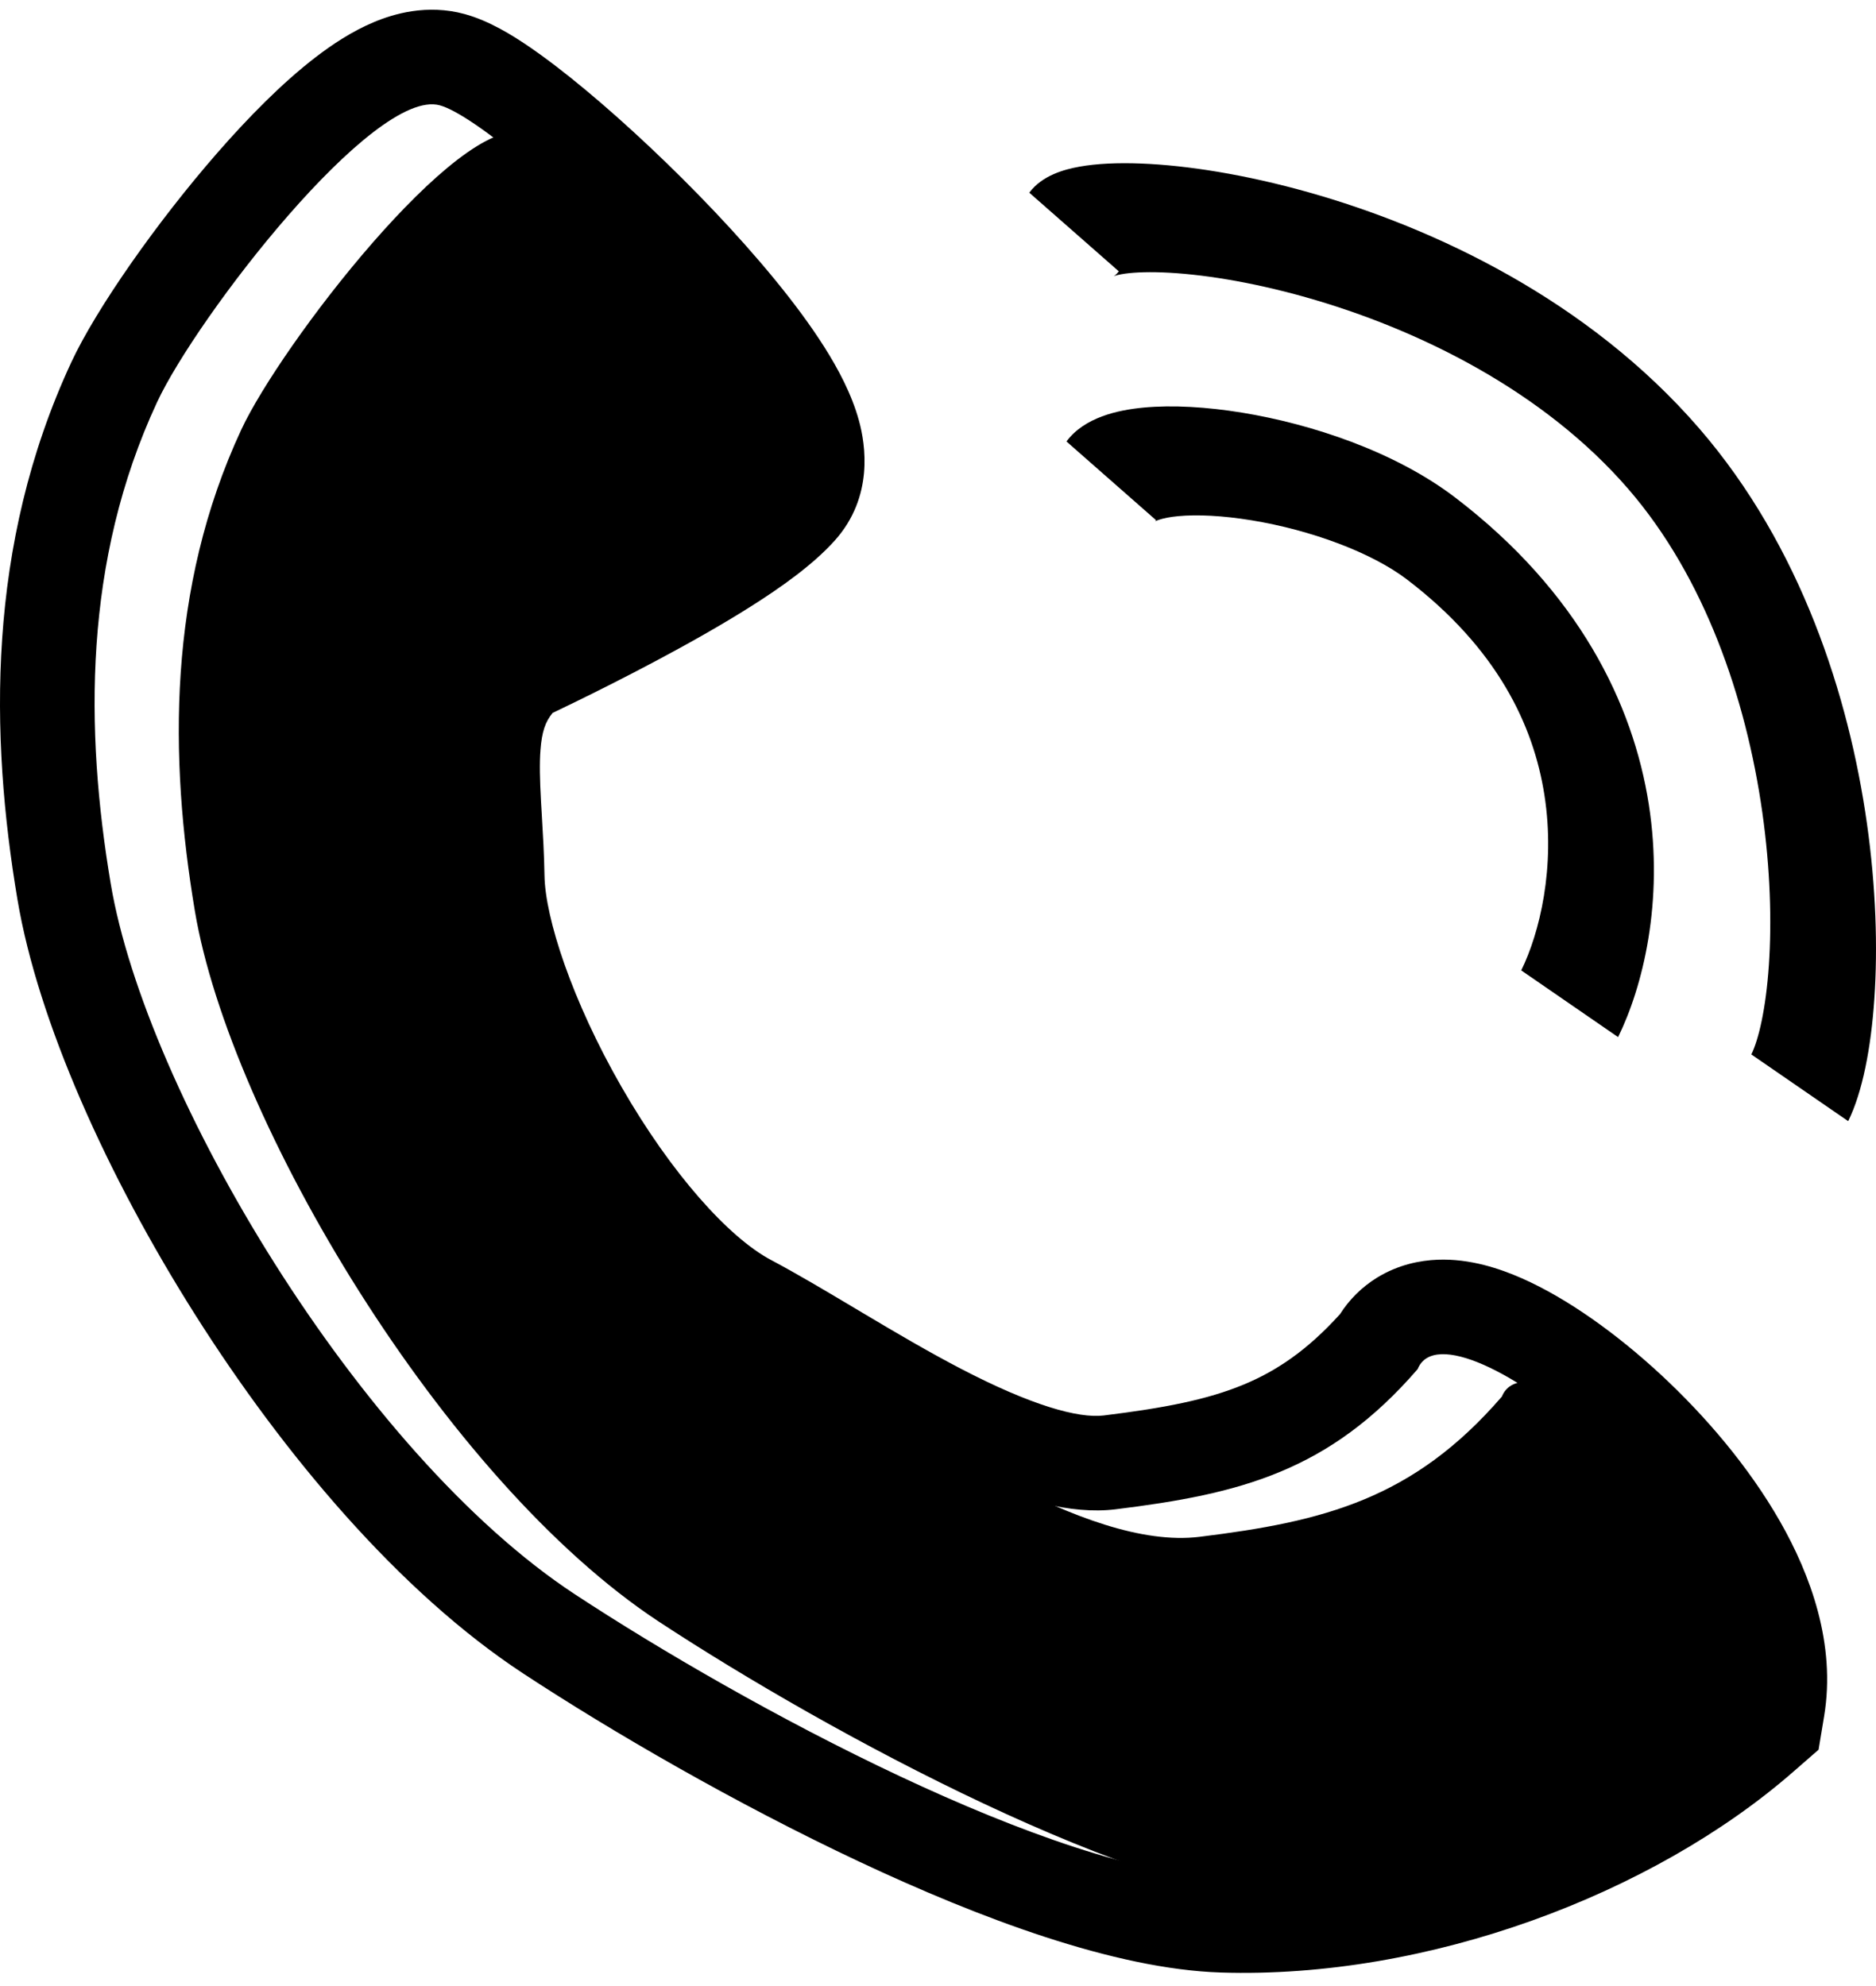
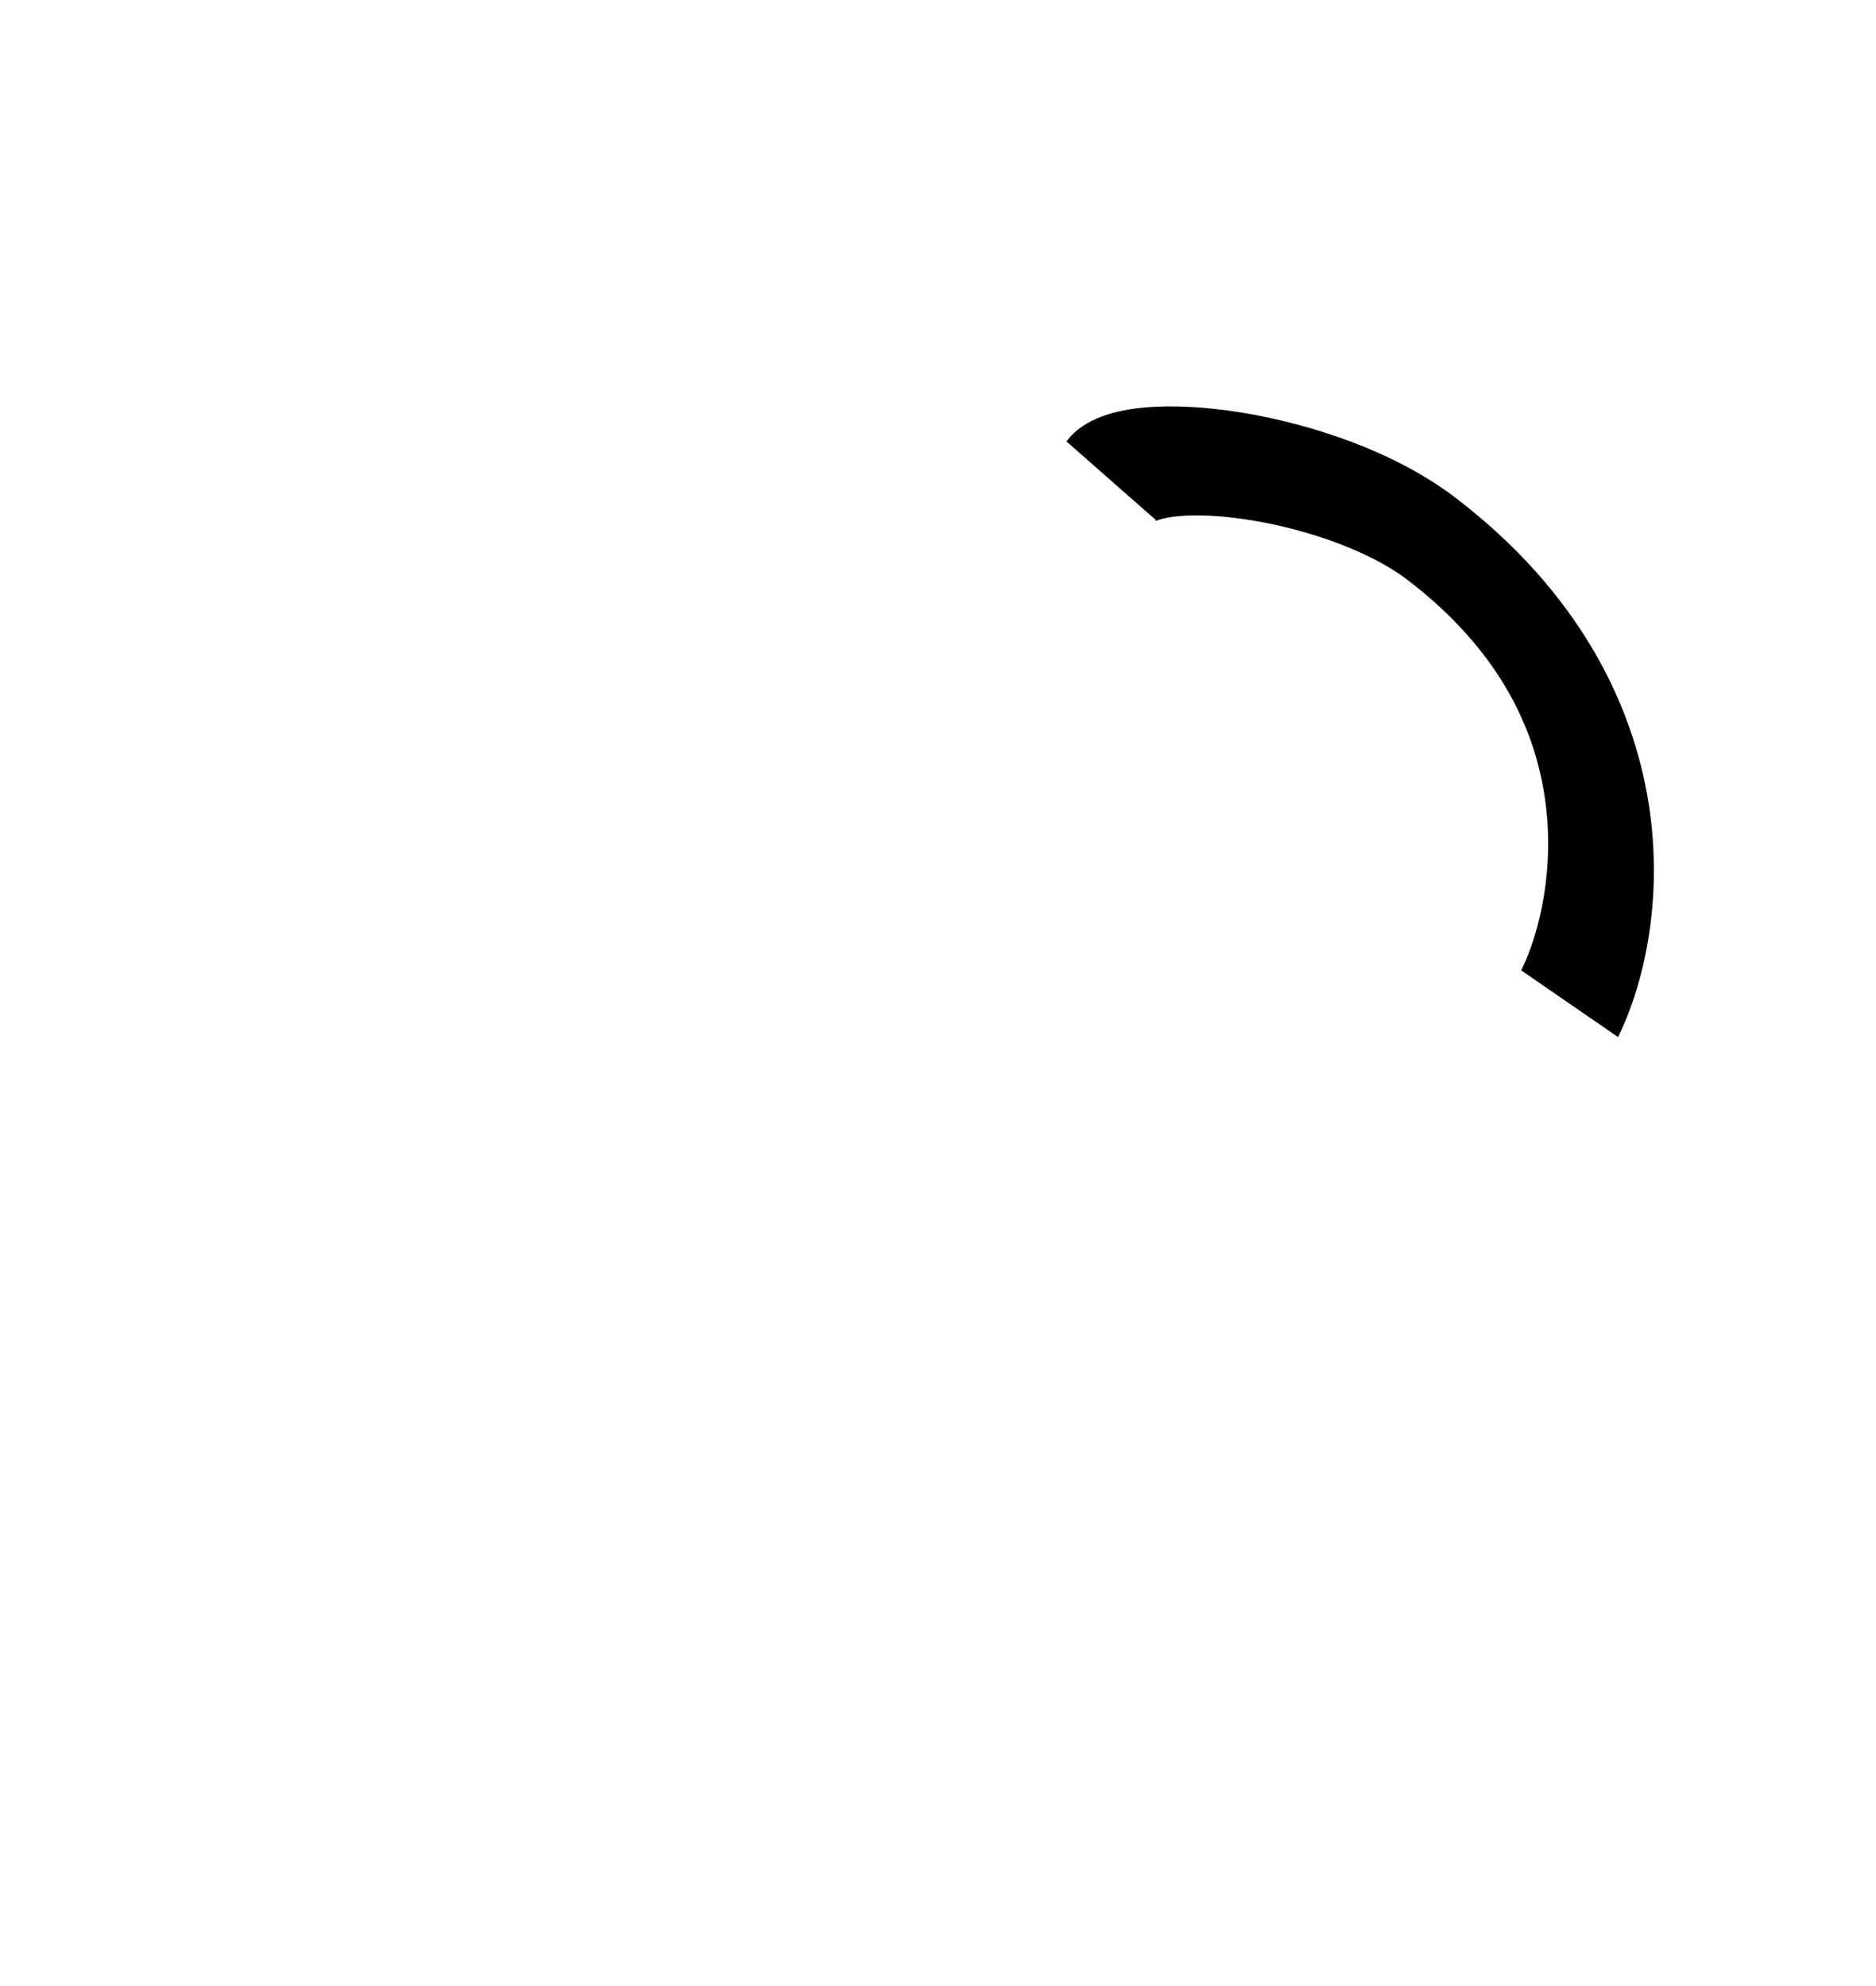
<svg xmlns="http://www.w3.org/2000/svg" fill="none" viewBox="0 0 119 126" height="126" width="119">
  <g id="Approved Illustration">
-     <path fill="black" d="M115.357 111.006L113.735 112.421C104.837 120.182 90.575 125.562 77.43 125.142C70.703 124.927 62.138 121.697 54.512 118.112C46.634 114.409 38.792 109.852 33.18 106.165C25.333 101.011 17.979 92.256 12.379 83.407C6.789 74.572 2.402 64.774 1.105 57.055C-0.627 46.738 -0.881 34.605 4.519 22.992C6.108 19.576 9.95 14.094 13.773 9.713C15.715 7.486 17.889 5.267 20.021 3.63C21.078 2.817 22.327 1.989 23.694 1.413C24.966 0.877 27.087 0.243 29.47 0.891C31.039 1.318 32.519 2.254 33.482 2.907C34.632 3.686 35.895 4.663 37.178 5.732C39.751 7.876 42.667 10.615 45.331 13.425C47.955 16.195 50.539 19.25 52.293 22.022C53.145 23.368 54.025 24.993 54.49 26.701C54.9 28.204 55.43 31.518 52.96 34.283C51.55 35.861 49.462 37.311 47.695 38.433C45.778 39.65 43.618 40.861 41.64 41.913C39.649 42.973 37.774 43.91 36.4 44.58C35.874 44.837 35.419 45.056 35.056 45.229C34.581 45.797 34.371 46.447 34.284 47.575C34.217 48.439 34.242 49.457 34.318 50.848C34.334 51.129 34.352 51.432 34.371 51.75C34.438 52.879 34.517 54.209 34.538 55.54C34.581 58.241 36.272 63.462 39.418 68.945C42.576 74.45 46.231 78.519 48.907 79.936C50.546 80.804 52.385 81.901 54.175 82.968C54.383 83.092 54.59 83.216 54.797 83.338C56.848 84.56 58.905 85.77 60.947 86.834C65.394 89.152 68.392 90.001 70.023 89.8C73.87 89.326 76.583 88.8 78.897 87.838C80.949 86.984 82.904 85.692 85.001 83.372C85.583 82.459 86.372 81.658 87.359 81.052C88.704 80.227 90.088 79.963 91.191 79.92C93.255 79.839 95.167 80.495 96.54 81.101C99.441 82.381 102.575 84.641 105.337 87.198C108.137 89.792 110.916 93.026 112.914 96.528C114.842 99.91 116.47 104.304 115.709 108.882L115.357 111.006ZM89.926 86.859C84.313 93.353 78.662 94.782 70.757 95.755C65.079 96.454 57.384 91.867 51.114 88.129C49.294 87.044 47.595 86.03 46.099 85.239C37.684 80.783 28.673 64.073 28.539 55.635C28.52 54.45 28.452 53.301 28.386 52.19C28.107 47.492 27.868 43.473 31.583 40.233C31.583 40.233 45.25 33.907 48.485 30.286C51.721 26.664 32.087 7.821 27.895 6.681C23.704 5.541 12.461 20.143 9.96 25.523C5.279 35.588 5.389 46.336 7.023 56.061C9.246 69.3 22.788 92.16 36.474 101.151C47.286 108.253 66.854 118.801 77.622 119.145C89.242 119.517 102.029 114.67 109.791 107.899C111.529 97.43 91.924 81.919 89.926 86.859Z" clip-rule="evenodd" fill-rule="evenodd" id="Vector (Stroke)" />
-     <path fill="black" d="M15.301 27.268C17.802 21.889 29.045 7.286 33.236 8.426C37.428 9.566 57.062 28.409 53.826 32.031C50.59 35.652 36.924 41.978 36.924 41.978C32.33 45.985 33.782 51.182 33.88 57.38C34.014 65.819 43.024 82.528 51.44 86.984C58.088 90.504 68.772 98.402 76.097 97.5C84.003 96.527 89.654 95.099 95.267 88.604C97.265 83.664 116.87 99.175 115.131 109.645C107.369 116.415 94.582 121.262 82.962 120.891C72.195 120.547 52.627 109.998 41.815 102.896C28.129 93.905 14.587 71.045 12.363 57.806C10.73 48.081 10.62 37.333 15.301 27.268Z" id="Vector" />
    <g id="Wifi">
      <path fill="black" d="M97.967 50.438C98.684 55.033 97.655 59.208 96.496 61.564L102.64 65.797C104.199 62.628 105.554 57.221 104.587 51.027C103.592 44.649 100.13 37.538 92.314 31.57C88.455 28.623 83.141 26.892 78.794 26.181C76.562 25.816 74.376 25.684 72.536 25.859C70.889 26.016 68.788 26.478 67.648 28.007L73.329 33C73.298 33.041 73.28 33.061 73.283 33.065C73.295 33.08 73.626 32.852 74.733 32.747C75.929 32.633 77.549 32.709 79.381 33.008C83.162 33.627 87.01 35.054 89.255 36.769C94.99 41.147 97.279 46.029 97.967 50.438Z" clip-rule="evenodd" fill-rule="evenodd" />
-       <path fill="black" d="M112.205 61.221C112.015 64.04 111.546 65.973 111.092 66.896L117.236 71.129C118.142 69.288 118.686 66.485 118.897 63.347C119.114 60.135 119.001 56.305 118.424 52.236C117.287 44.202 114.259 34.674 107.801 27.198C100.75 19.036 90.963 14.444 83.022 12.204C79.004 11.07 75.283 10.486 72.364 10.374C70.912 10.318 69.573 10.375 68.463 10.576C67.531 10.745 66.115 11.117 65.29 12.224L70.971 17.216C70.797 17.45 70.641 17.527 70.641 17.527C70.641 17.527 70.769 17.465 71.127 17.4C71.703 17.295 72.583 17.238 73.76 17.283C76.1 17.373 79.279 17.856 82.816 18.854C89.983 20.877 97.918 24.808 103.297 31.034C108.12 36.617 110.759 44.274 111.789 51.542C112.296 55.123 112.391 58.474 112.205 61.221Z" clip-rule="evenodd" fill-rule="evenodd" />
    </g>
  </g>
</svg>